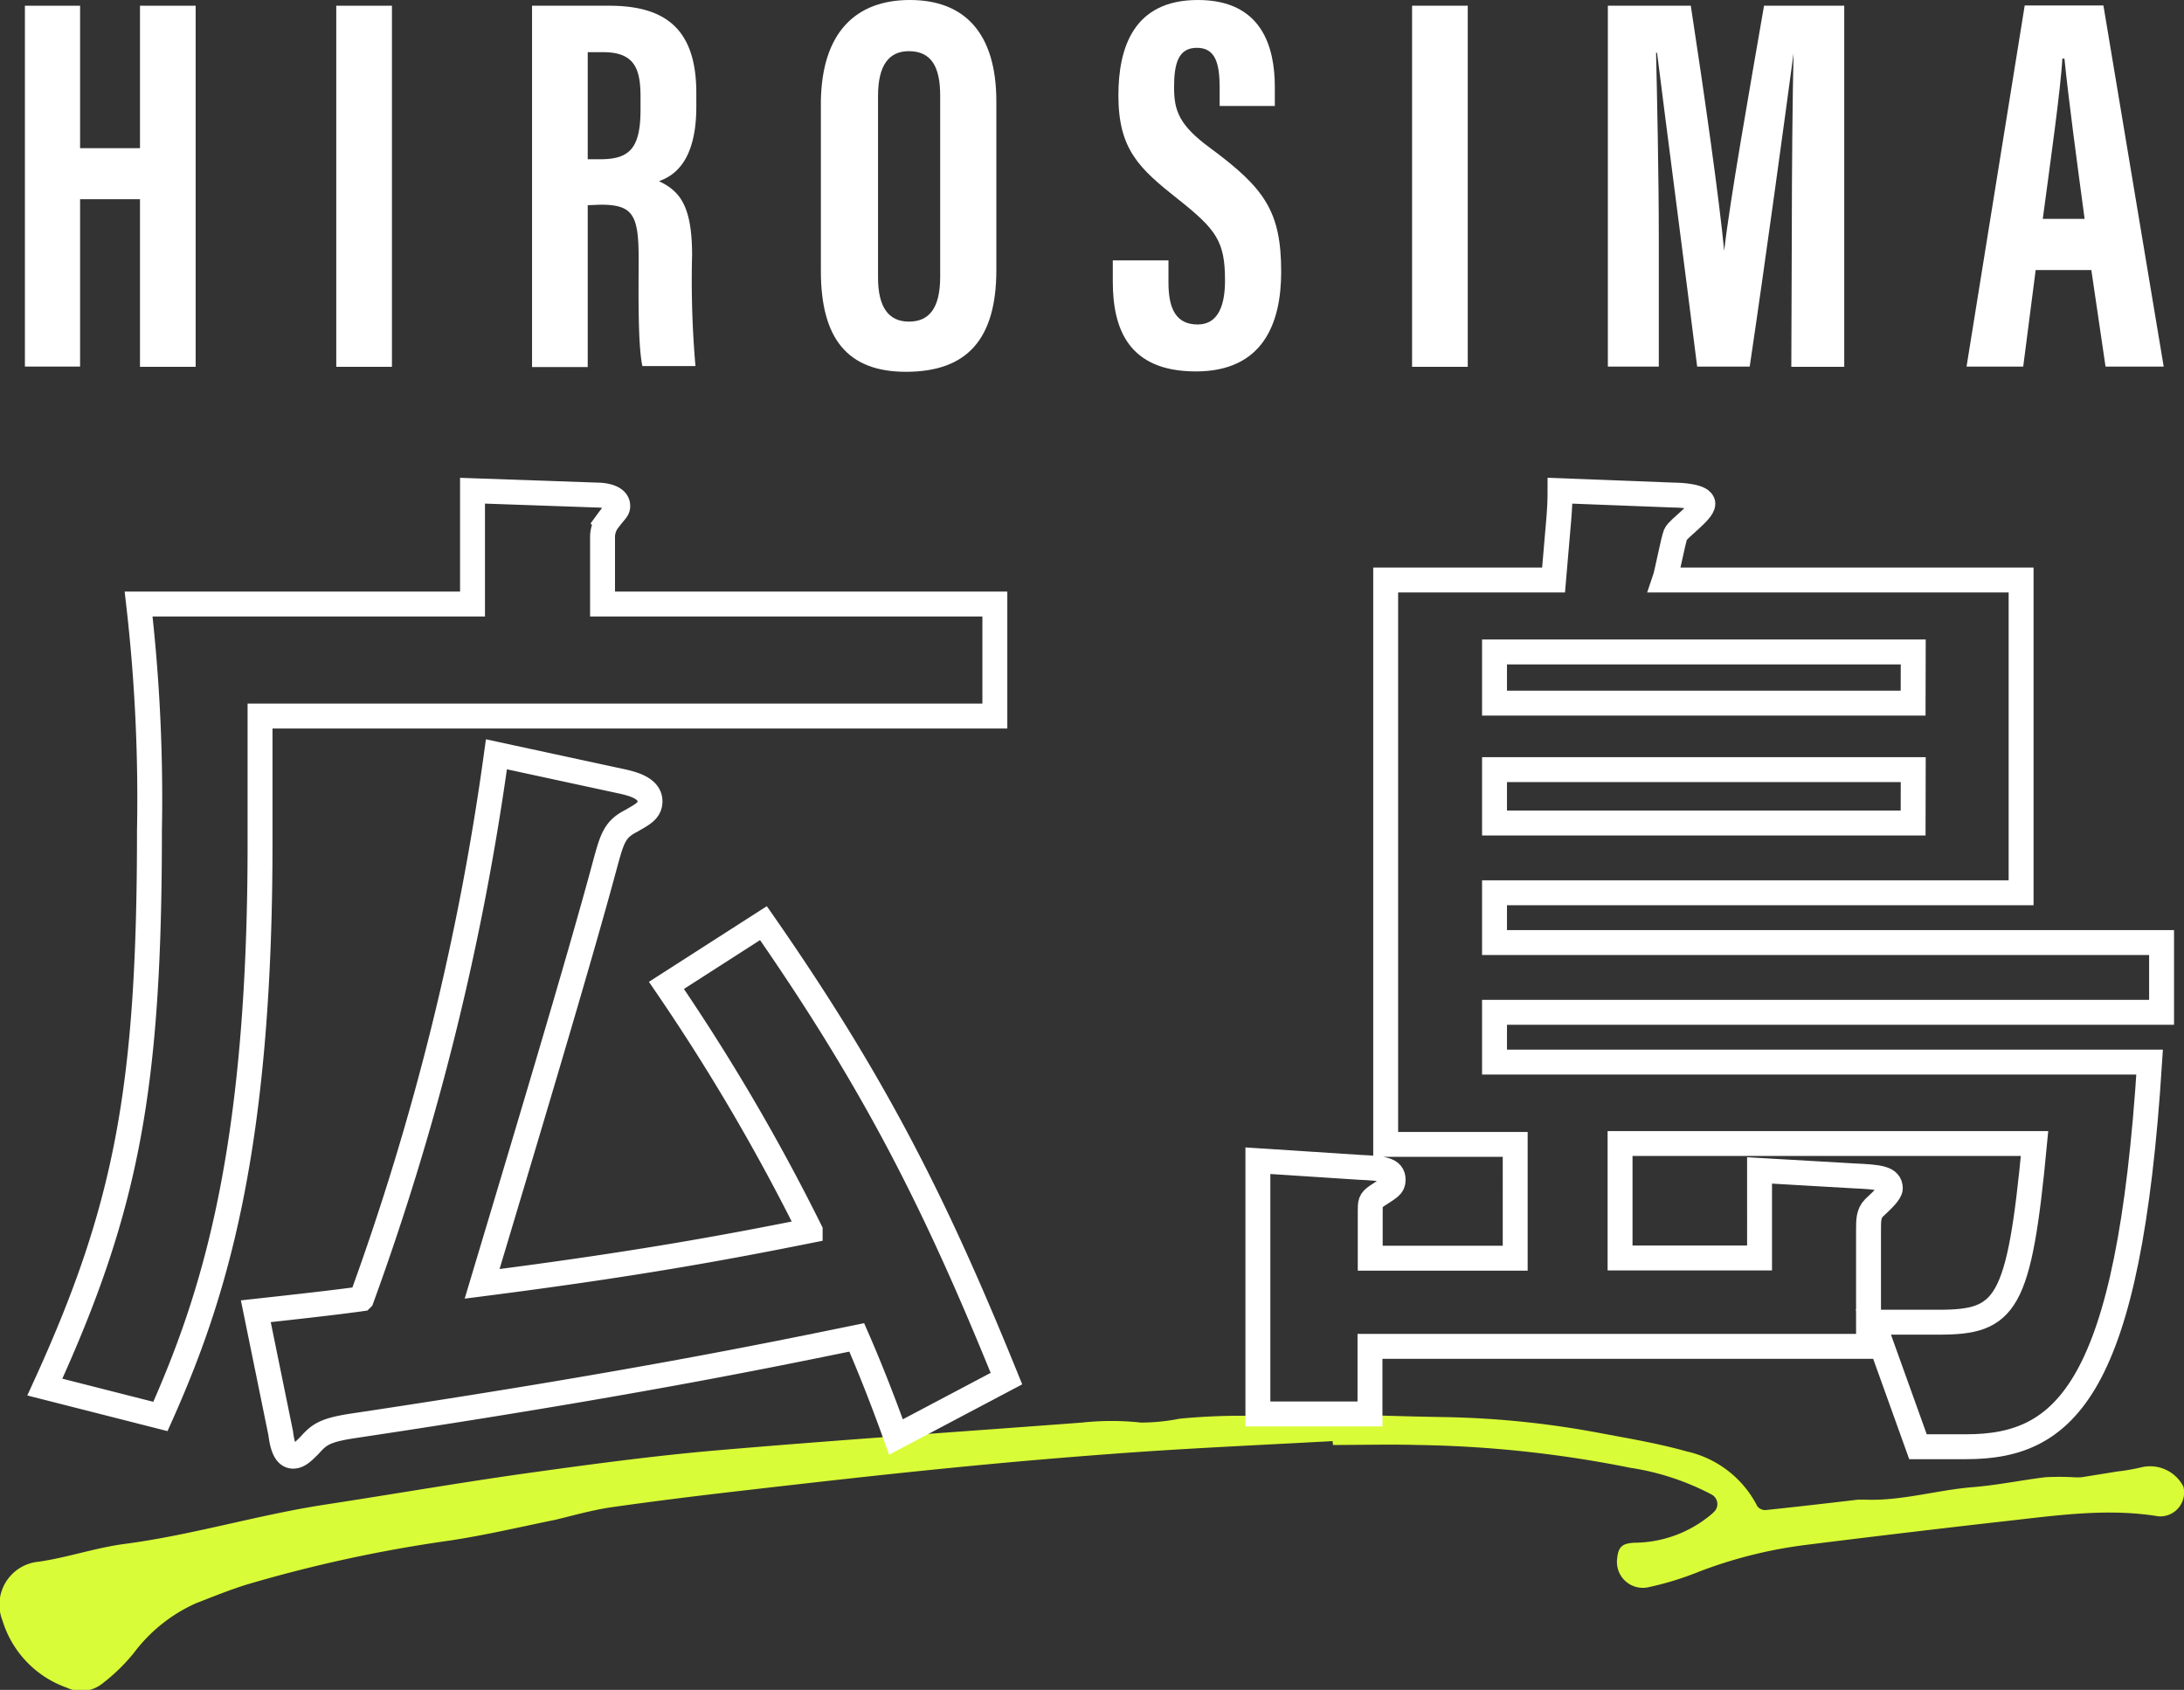
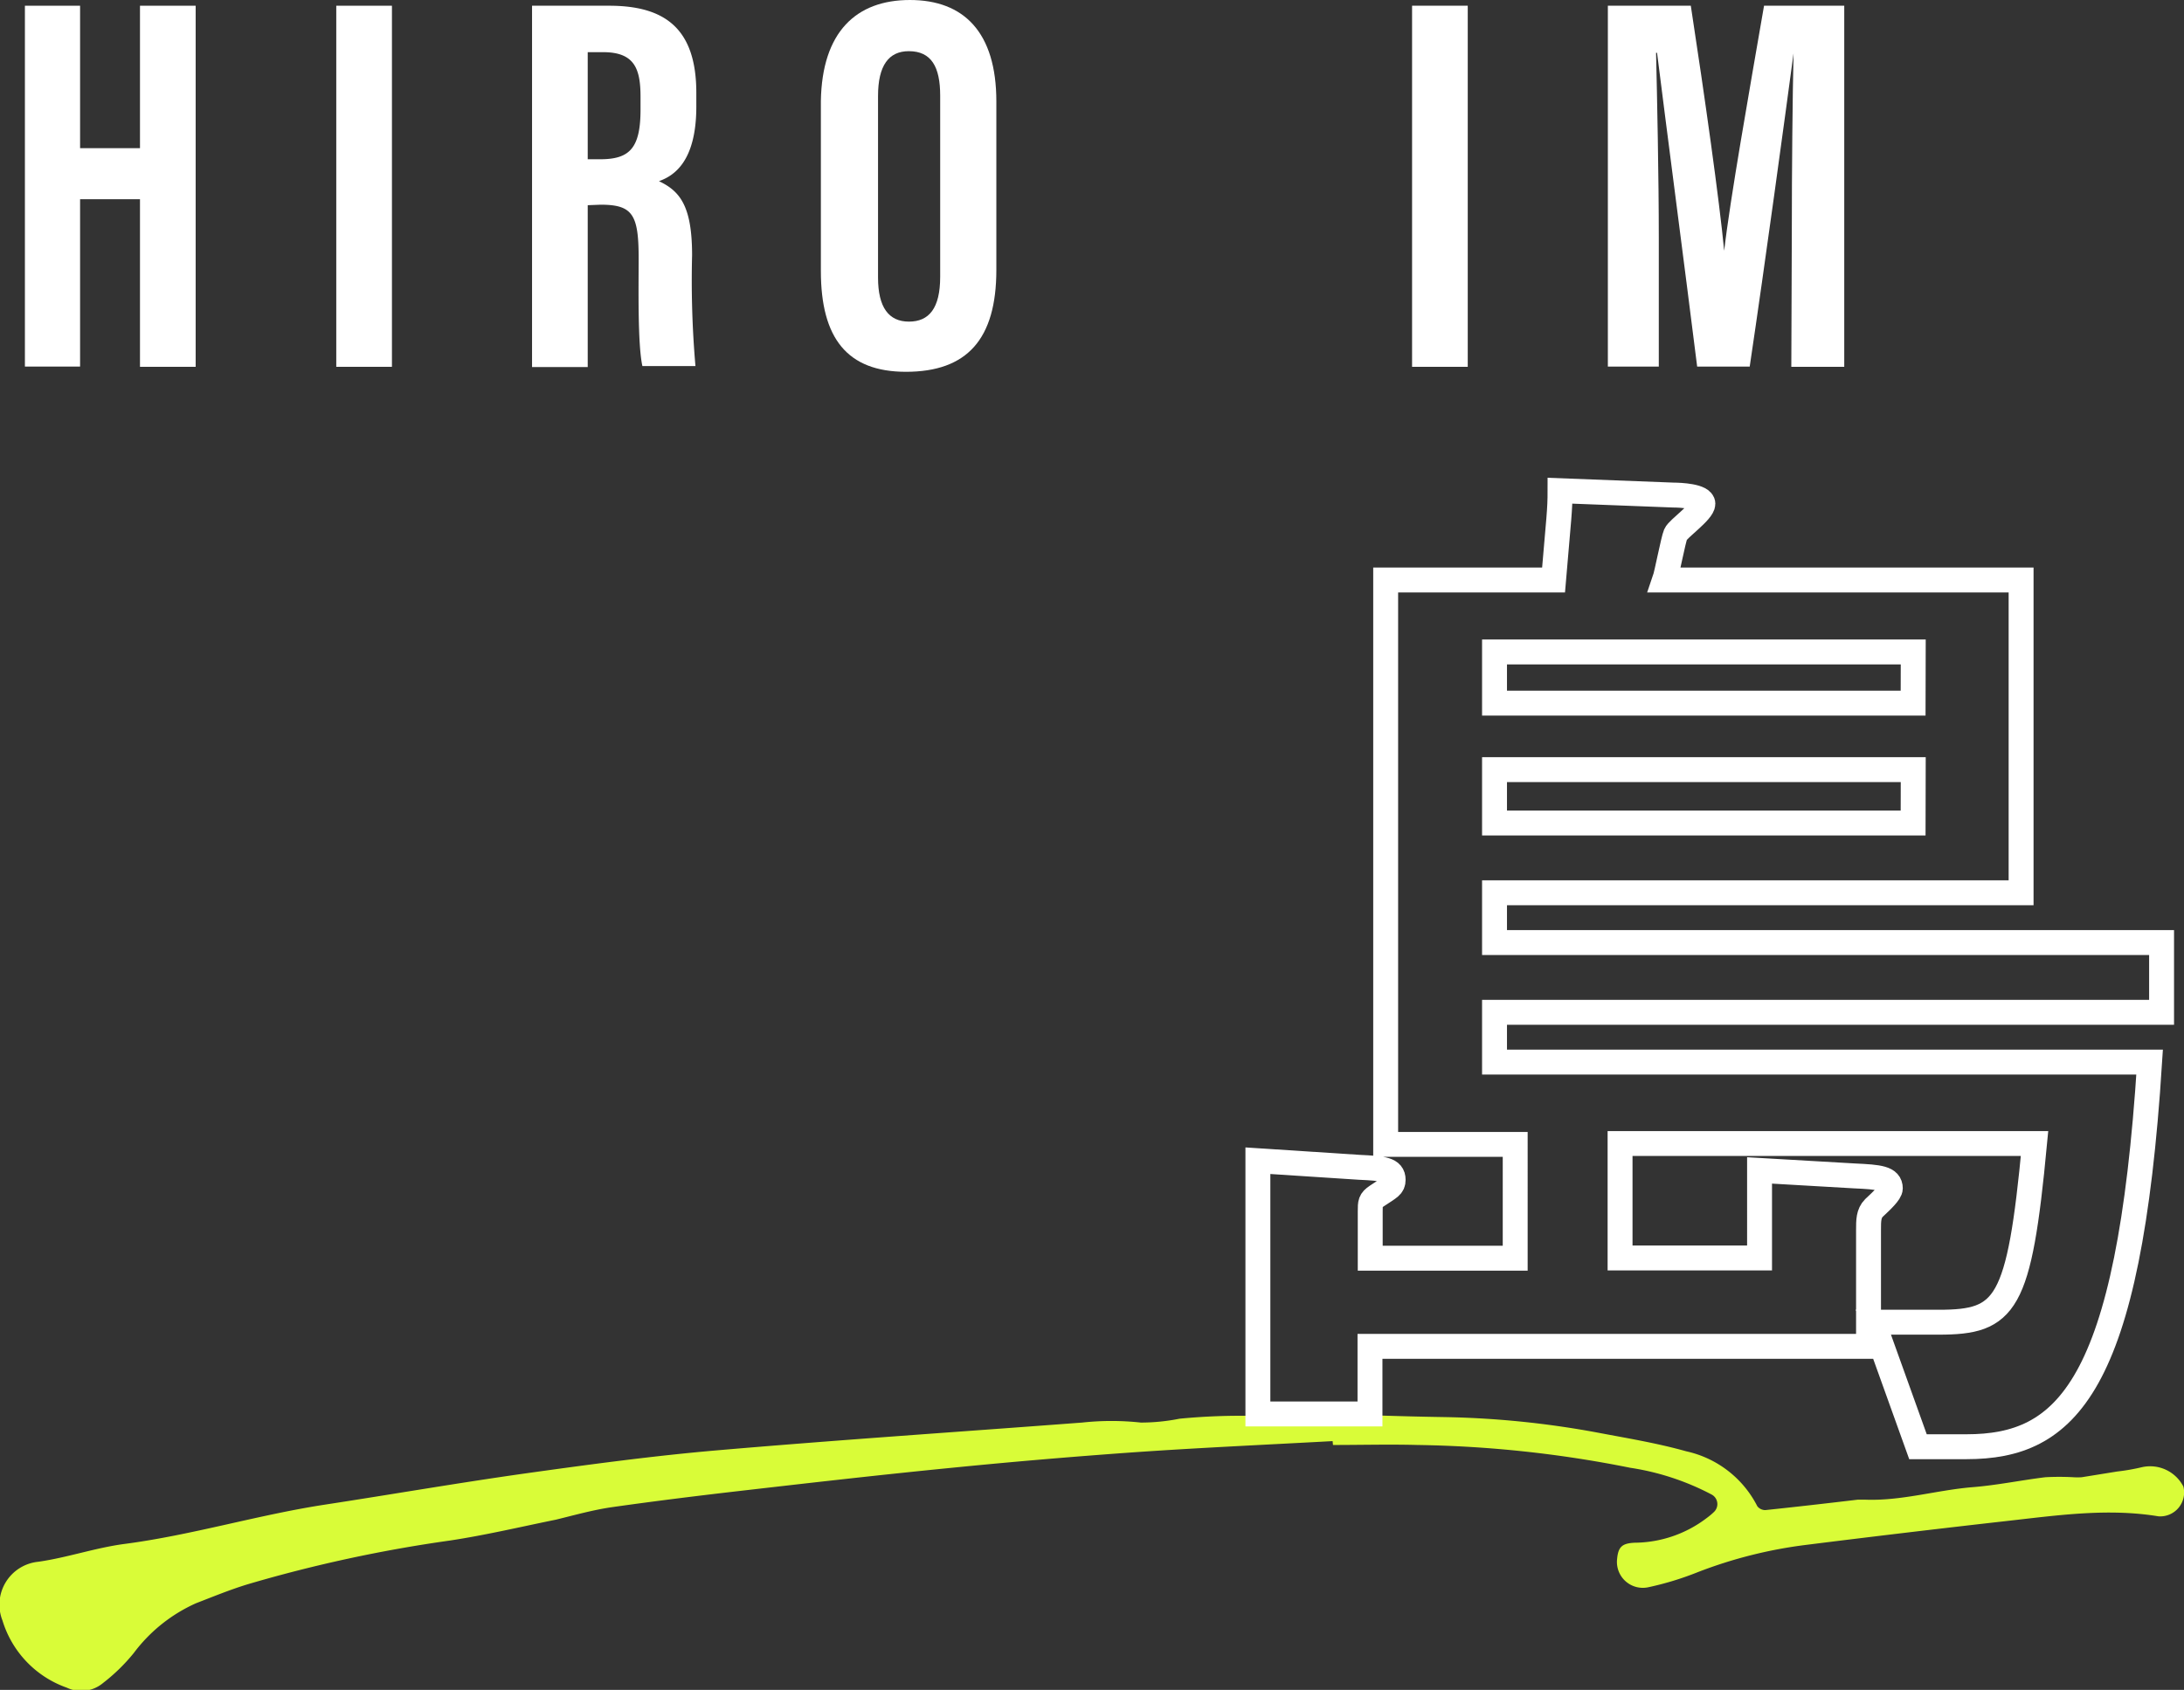
<svg xmlns="http://www.w3.org/2000/svg" viewBox="0 0 175.36 135.72">
  <rect x="0" y="0" width="175.36" height="135.72" fill="#333333" stroke="none" />
  <defs>
    <style>.cls-1{fill:#d9fc38;}.cls-2{fill:none;stroke:#fff;stroke-miterlimit:10;stroke-width:2px;}.cls-3{fill:#fff;}</style>
  </defs>
  <g id="レイヤー_2" data-name="レイヤー 2">
    <g id="レイヤー_7" data-name="レイヤー 7">
      <path class="cls-1" d="M107,115.74c-5.33.29-10.67.53-16,.9-4.92.35-9.85.77-14.76,1.26-5.68.56-11.36,1.21-17,1.86-3.38.39-6.76.81-10.14,1.29-1.5.22-3,.64-4.47,1-2.85.58-5.68,1.25-8.54,1.68a113,113,0,0,0-16.21,3.51c-1.41.43-2.79,1-4.14,1.52a12.74,12.74,0,0,0-5,4,14.83,14.83,0,0,1-2.47,2.41,2.72,2.72,0,0,1-2.91.37A8.27,8.27,0,0,1,.2,130.15a3.46,3.46,0,0,1,2.87-4.72c2.32-.33,4.58-1.12,6.91-1.43,5.44-.71,10.7-2.33,16.12-3.16s10.78-1.76,16.18-2.52c5.09-.71,10.19-1.4,15.3-1.84,9.76-.84,19.54-1.49,29.31-2.23a21.82,21.82,0,0,1,4.71,0,15.92,15.92,0,0,0,3.11-.31,50.81,50.81,0,0,1,6.16-.22,51.31,51.31,0,0,0,7.34-.2,18.7,18.7,0,0,1,2.1.15c1.88.06,3.77.11,5.66.14a74,74,0,0,1,12.43,1.27c2.33.44,4.69.83,7,1.48a8.42,8.42,0,0,1,5.7,4.41.81.81,0,0,0,.64.31c2.49-.26,5-.55,7.45-.84h.5c2.94.13,5.77-.76,8.68-1,2-.16,3.9-.56,5.86-.8a20.93,20.93,0,0,1,2.24,0,5.12,5.12,0,0,0,.68,0l2.85-.46a16.56,16.56,0,0,0,2-.35,3,3,0,0,1,3.31,1.56,1.92,1.92,0,0,1-2,2.39c-4.08-.67-8.1-.08-12.13.37q-8.07.91-16.13,1.92a36.56,36.56,0,0,0-8.72,2.19,24.45,24.45,0,0,1-4,1.22,2.08,2.08,0,0,1-2.49-2.26c.09-1,.41-1.27,1.41-1.32a9.65,9.65,0,0,0,5.81-2,5.17,5.17,0,0,0,.57-.48.87.87,0,0,0-.18-1.38,20.58,20.58,0,0,0-6.56-2.16,93.38,93.38,0,0,0-17.09-1.83c-2.25-.06-4.51,0-6.77,0Z" />
-       <path class="cls-2" d="M37.94,39.41l10,.35c.61,0,1.66.17,1.66.87,0,.35-.17.35-.87,1.31a2.22,2.22,0,0,0-.35,1.23v5.34h31.5v9h-59V67.76c0,24.59-3.67,36.32-8,46l-9.28-2.36C10.19,97,12,87.36,12,66.71a136.7,136.7,0,0,0-.87-18.2H37.94Zm34,76c-1-2.8-2.1-5.6-3.15-8-7.27,1.49-18.73,3.85-40.35,7.09-2.36.35-2.8.7-3.58,1.57-.53.53-.88.88-1.32.88-.61,0-.87-.79-1-1.84l-2-9.8c2.36-.26,6.39-.7,8.49-1A211.89,211.89,0,0,0,39.86,60.58L50,62.77c.79.18,2.19.53,2.19,1.58,0,.78-.61,1.05-1.49,1.57-1.4.7-1.57,1.49-2.19,3.76-2,7.44-6.47,22.32-9.8,33.43,12.25-1.57,19.34-2.88,26.34-4.28A163.75,163.75,0,0,0,53.51,79.14l7.79-5c9.19,13.21,14,23,19.51,36.58Z" />
      <path class="cls-2" d="M124.74,46.58c.43-5.07.52-5.6.52-7.17l9.1.35c.53,0,2.37.08,2.37.7s-2,2-2.19,2.45-.7,3.15-.88,3.67h28.62V71.7H120v4h53.56v5.6H120v4H172.6c-1.66,26.25-6.73,30.89-14.7,30.89H154l-3.59-10h5.25c5.42,0,6.47-1.31,7.7-14.35H130.08v9.19h11.2V94l7.61.44c2,.09,2.89.18,2.89,1,0,.35-.7,1-1.32,1.58-.43.44-.43,1-.43,1.75v9.36H110v5.43h-9V93.22l8.14.53c1.93.09,2.72.17,2.72,1,0,.53-.27.61-1.32,1.31-.52.35-.52.53-.52,1.23v3.76h11.64V91.91H111.26V46.58Zm28.88,5.78H120v4.11h33.61Zm0,9.45H120V66.1h33.61Z" />
      <path class="cls-3" d="M2,.46H6.43V11.9h4.81V.46h4.47v29H11.24V16H6.43V29.44H2Z" />
      <path class="cls-3" d="M31.47.46v29H27V.46Z" />
      <path class="cls-3" d="M47.19,16.48v13H42.72V.46h6.19c4.41,0,7,1.77,7,7V8.55c0,4.45-1.82,5.58-3,6,1.69.8,2.66,2,2.66,5.95a79.78,79.78,0,0,0,.27,8.9H51.58c-.39-1.75-.3-6.51-.3-8.62,0-3.53-.46-4.34-3.05-4.34Zm0-3.69h1c2.37,0,3.24-.89,3.24-4v-1c0-2.24-.46-3.6-3-3.6H47.19Z" />
      <path class="cls-3" d="M80,8.15V21.68c0,5.56-2.35,8.18-7.26,8.18-4.71,0-6.83-2.69-6.83-8.1V8.12C66,2.57,68.74,0,73.06,0S80,2.58,80,8.15ZM70.5,7.71V22.29c0,2.41.87,3.54,2.48,3.54s2.51-1.06,2.51-3.6V7.68c0-2.3-.7-3.57-2.52-3.57C71.36,4.11,70.5,5.26,70.5,7.71Z" />
-       <path class="cls-3" d="M93.82,20.91V22.7c0,2.16.65,3.36,2.35,3.36s2.19-1.65,2.19-3.53c0-3.12-.67-4.08-3.78-6.54S89.8,12,89.8,7.67C89.8,3.85,91,0,96.18,0s6.18,3.82,6.18,7V8.51H97.93V7.08c0-2-.34-3.24-1.83-3.24S94.27,5.11,94.27,7s.39,3.05,2.93,4.91c4.34,3.21,5.67,5.07,5.67,9.92,0,4.11-1.44,8-6.85,8s-6.67-3.41-6.67-7.23V20.91Z" />
      <path class="cls-3" d="M117.85.46v29h-4.47V.46Z" />
      <path class="cls-3" d="M143.87,18.66c0-4.92.06-11.06.14-14.38h0c-.67,5-2.27,16.77-3.52,25.16h-4.22c-.94-7.53-2.56-19.9-3.22-25.2h-.08c.08,3.38.22,9.94.22,14.92V29.44H129.1V.46h6.66c1.13,7.37,2.29,15.62,2.68,19.68h0c.47-4.11,2-12.73,3.2-19.68h6.44v29h-4.25Z" />
-       <path class="cls-3" d="M163.45,21.69l-1,7.75h-4.55l4.67-29h6.32l4.84,29h-4.67l-1.14-7.75Zm3.93-4.11c-.66-4.92-1.29-9.6-1.62-12.87h-.17c-.12,2.39-1,8.59-1.57,12.87Z" />
    </g>
  </g>
</svg>